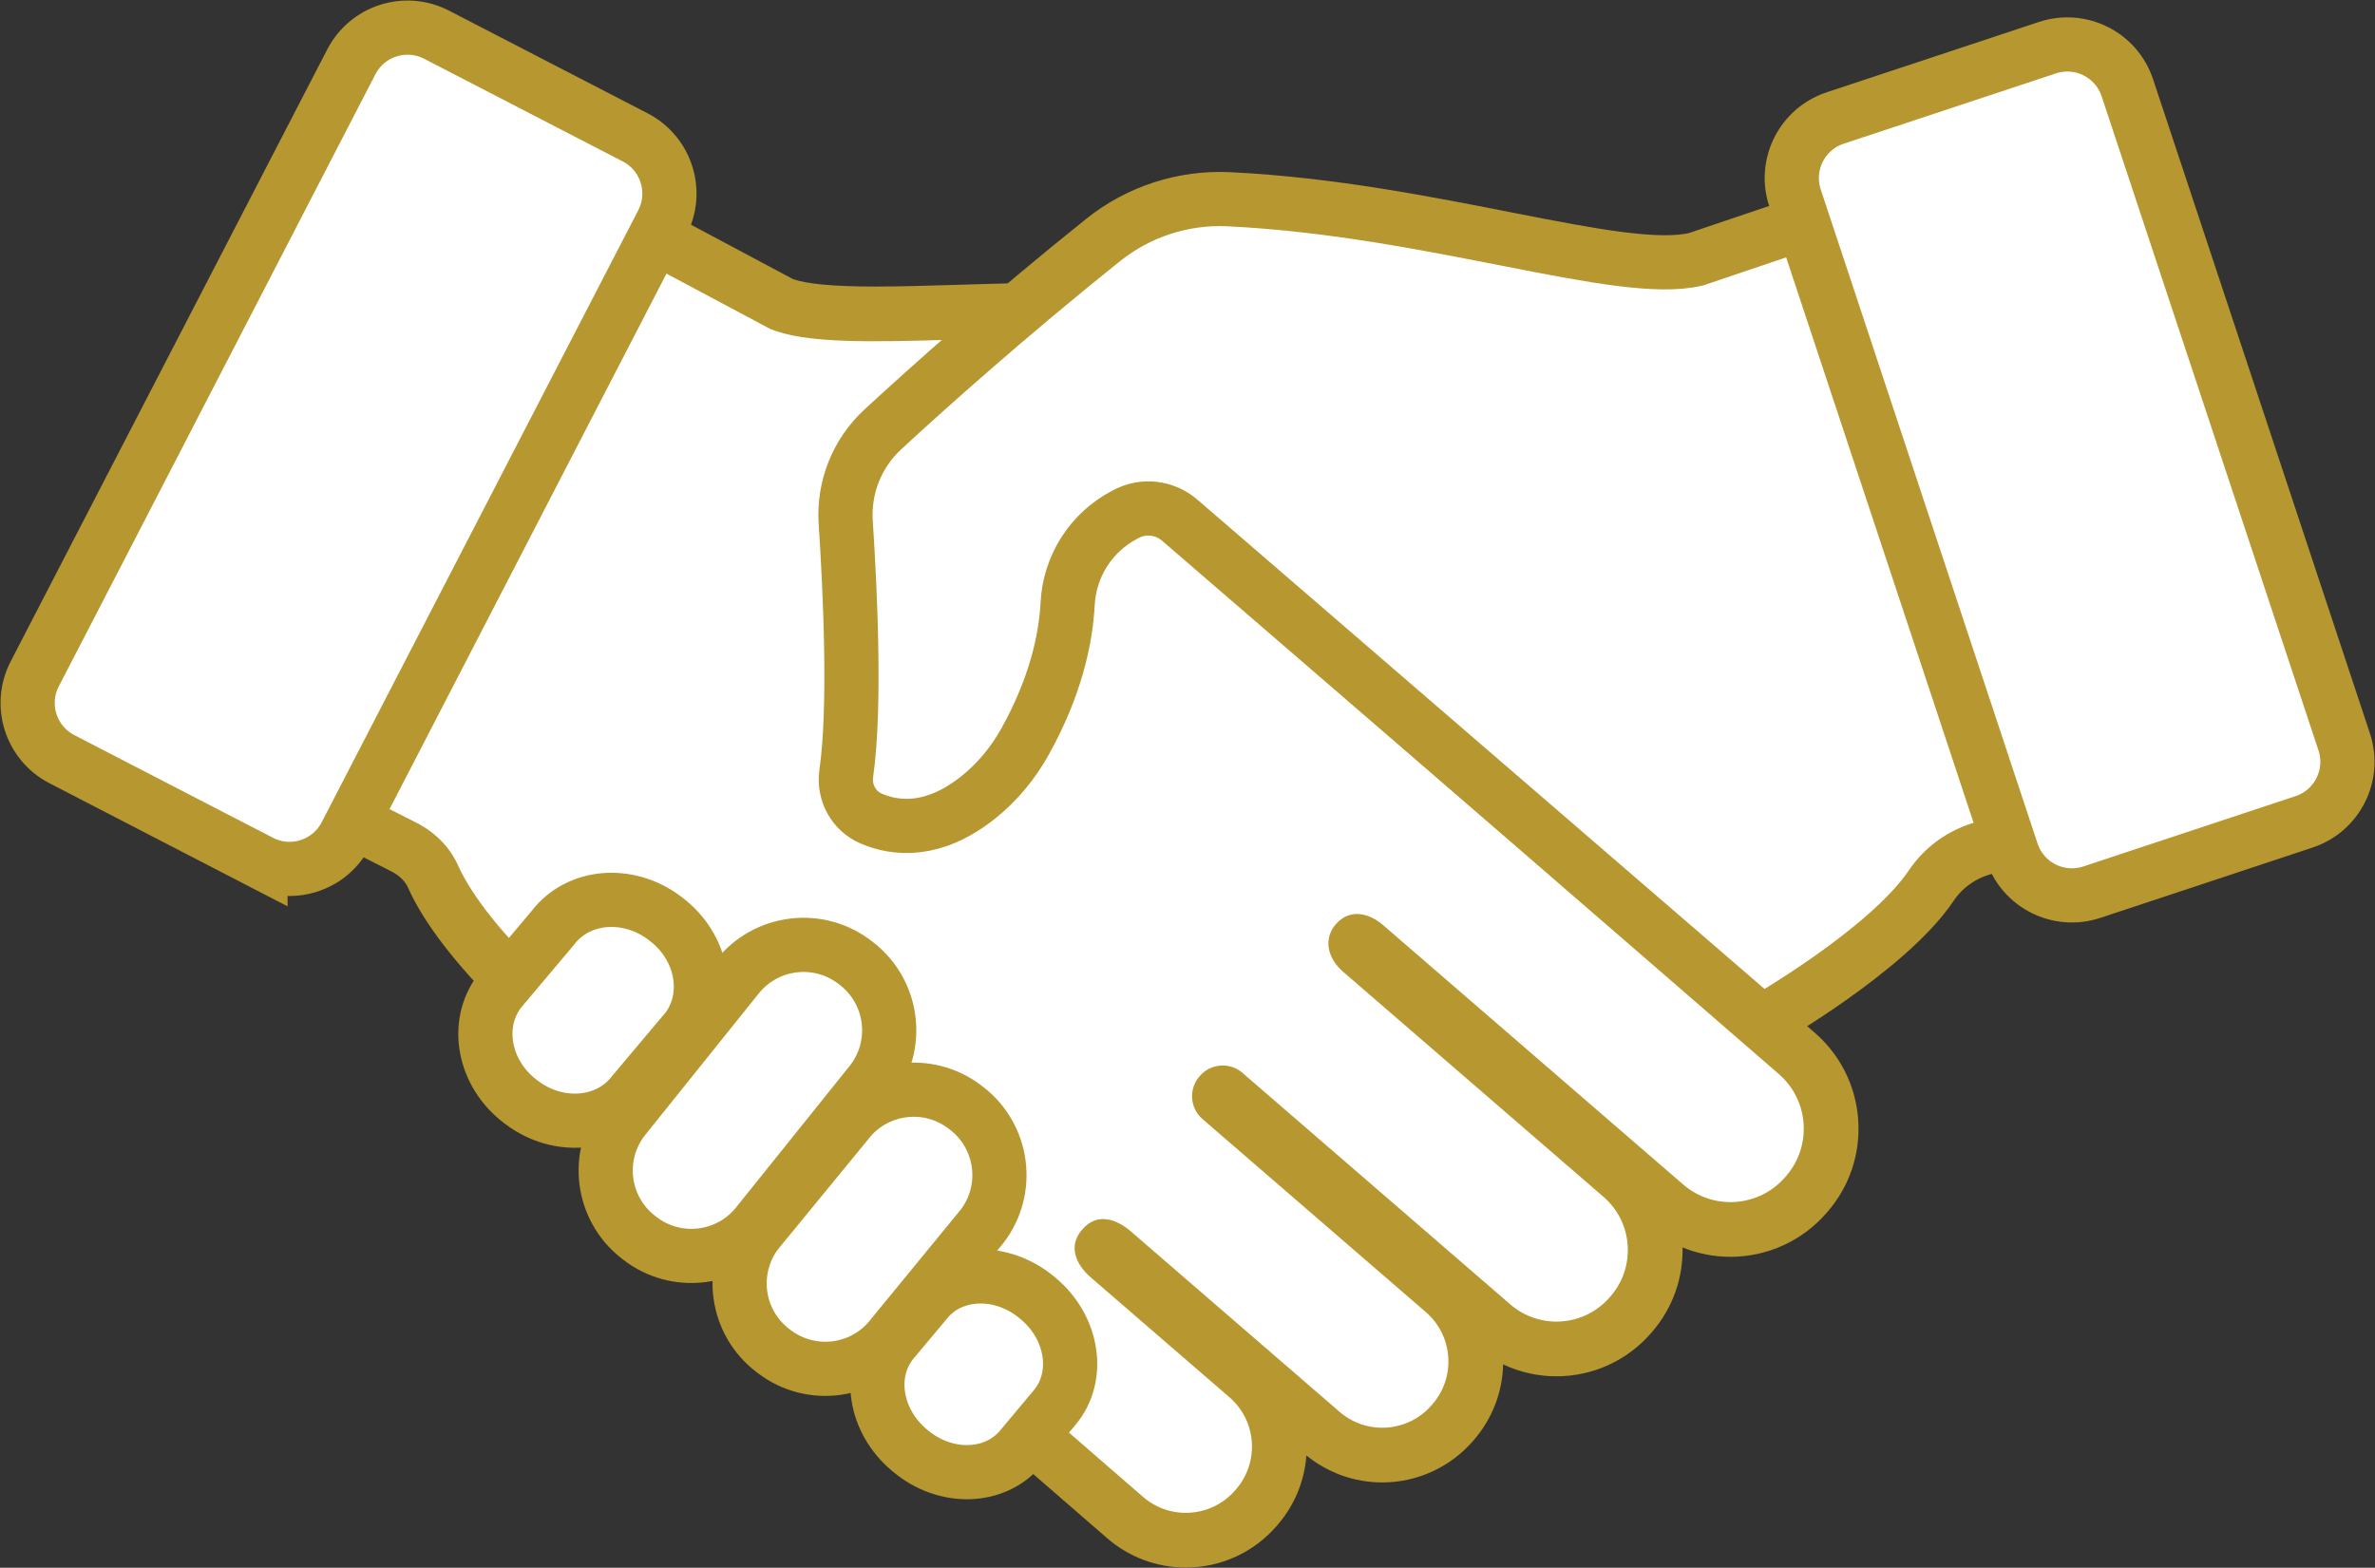
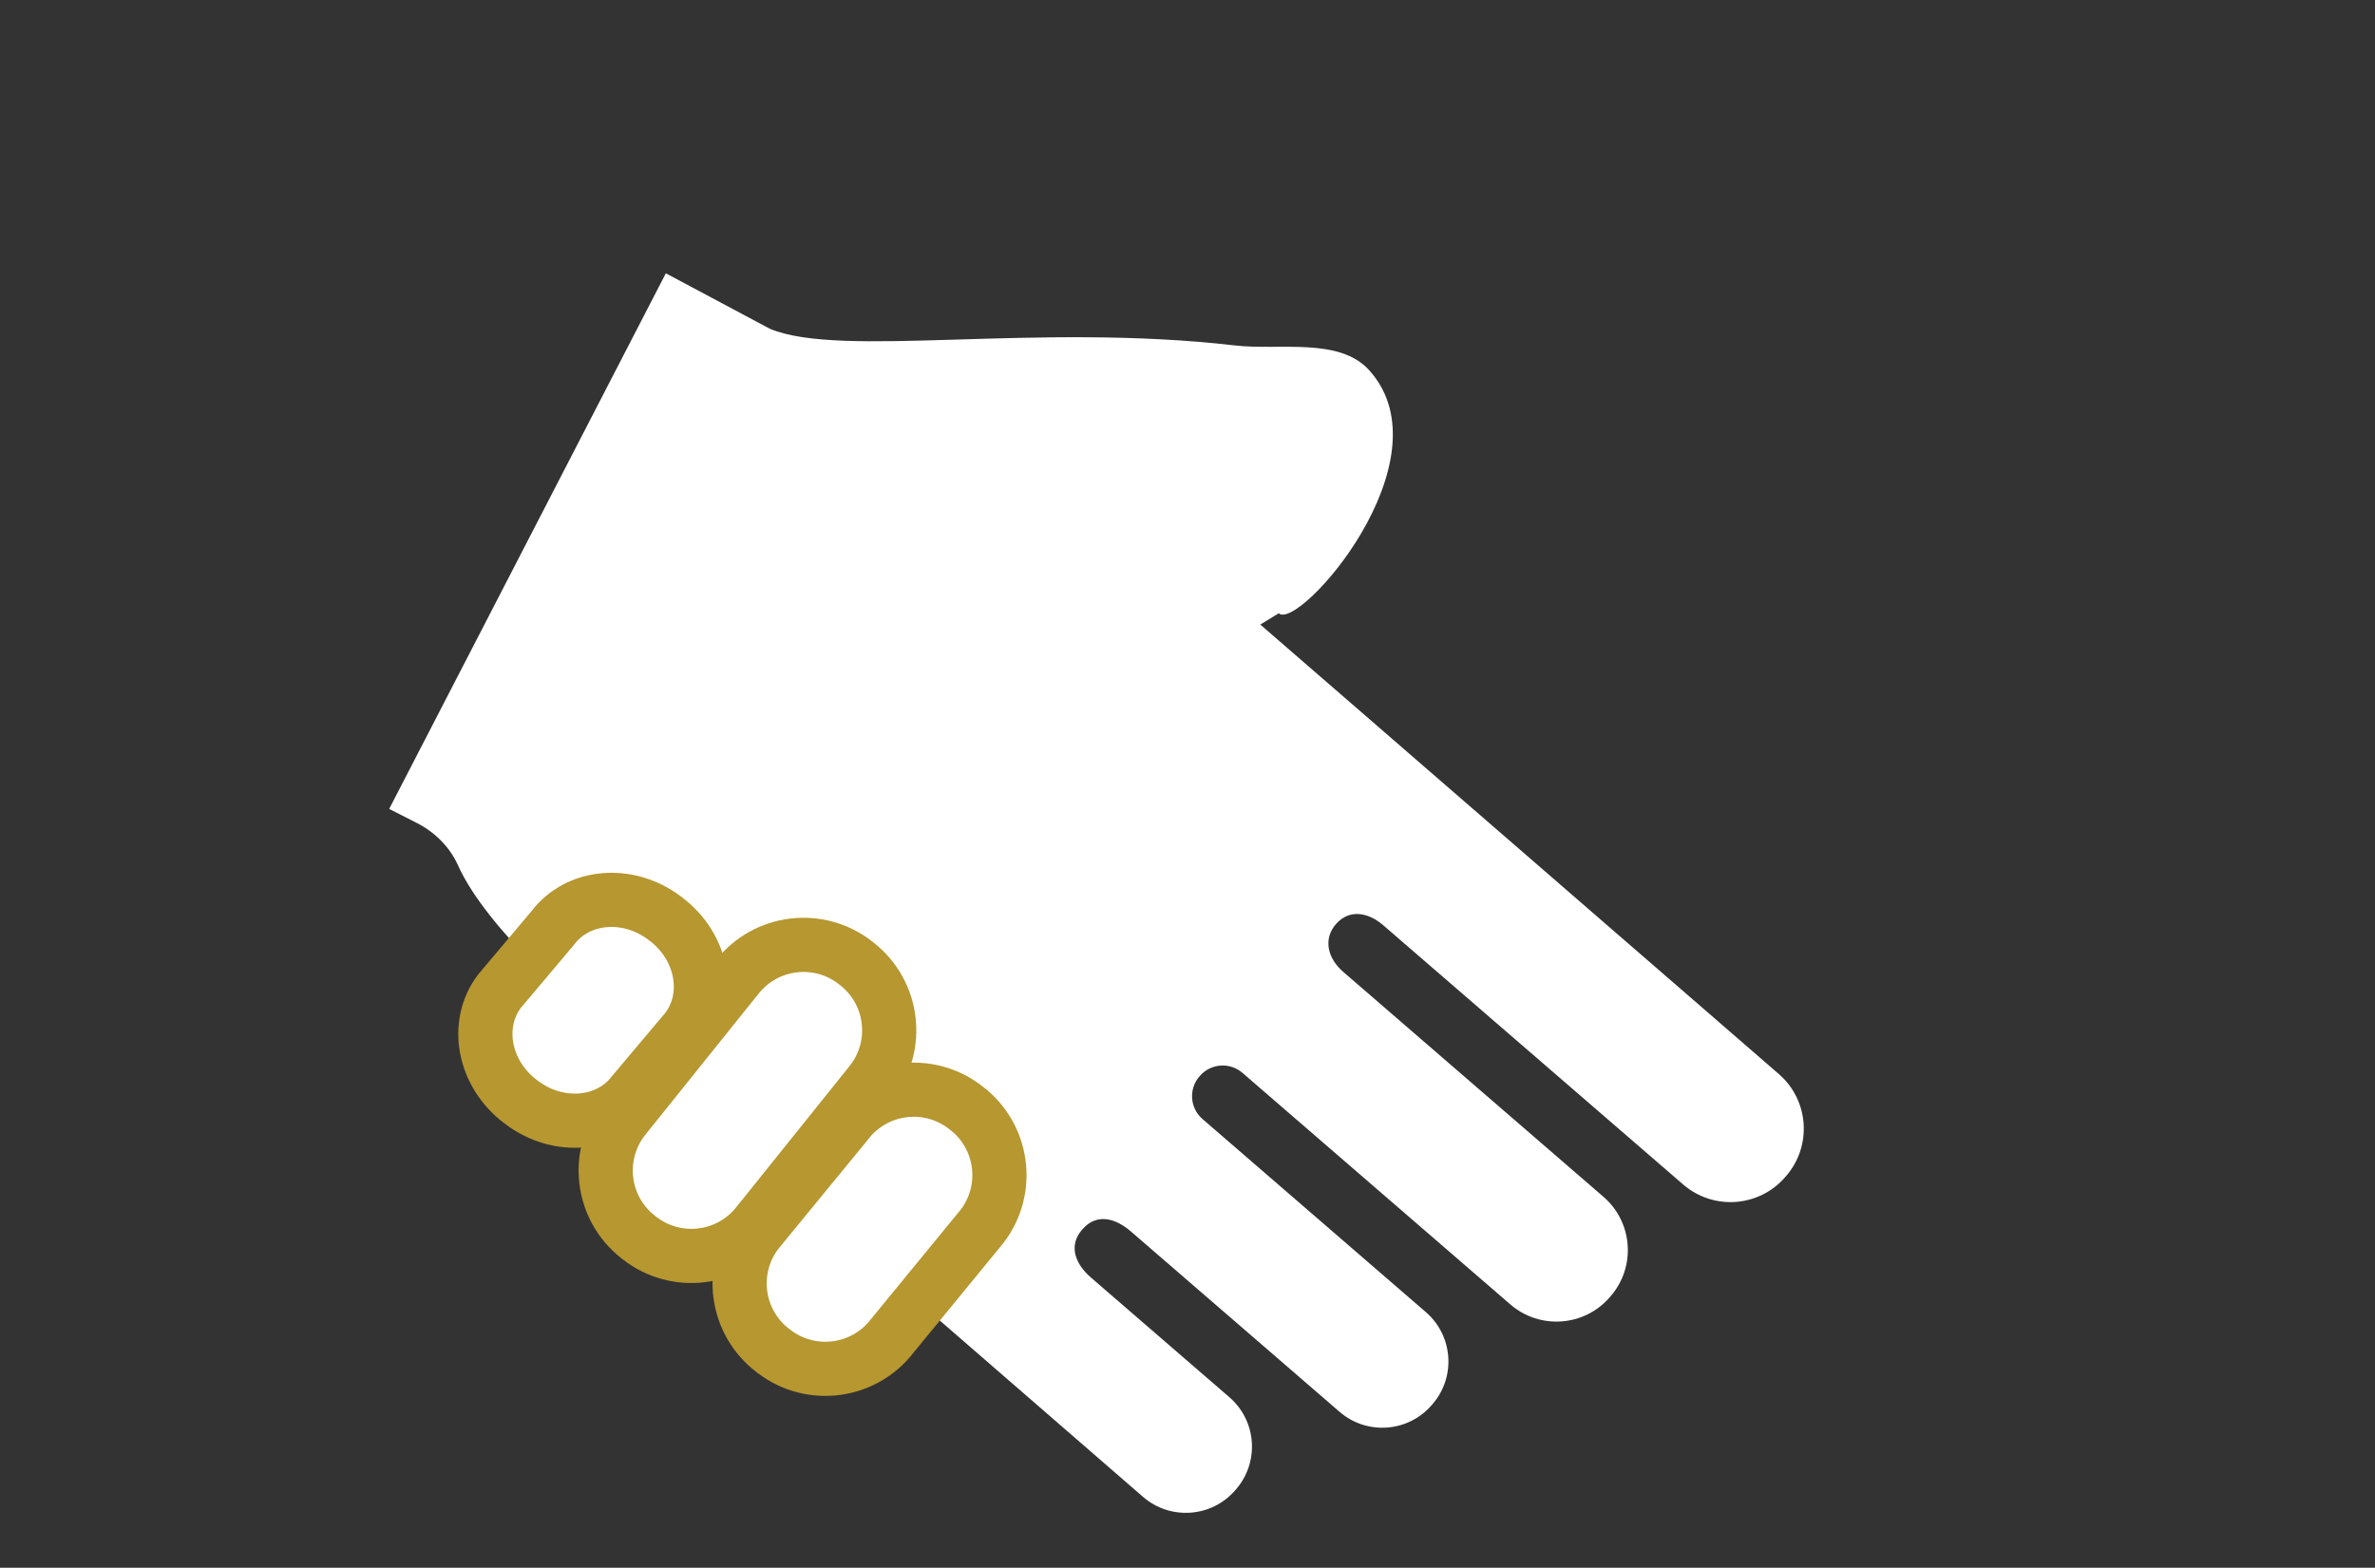
<svg xmlns="http://www.w3.org/2000/svg" width="4339px" height="2865px" viewBox="0 0 4339 2865">
  <rect x="0" y="0" width="4339" height="2865" fill="#333333" stroke="none" />
  <title>Asset 1</title>
  <g id="Page-1" stroke="none" stroke-width="1" fill="none" fill-rule="evenodd">
    <g id="Asset-1" transform="translate(50.499, 50.499)" fill-rule="nonzero">
-       <path d="M3344.301,1995.301 C3339.811,1933.471 3311.521,1877.091 3264.641,1836.531 L2421.651,1105.601 C2429.741,1097.681 2437.931,1089.101 2446.161,1079.871 C2489.851,1030.931 2528.271,971.791 2554.341,913.361 C2580.751,854.171 2594.141,797.041 2594.161,743.561 C2594.181,673.121 2570.461,609.471 2525.551,559.481 C2495.021,525.501 2453.891,502.771 2403.311,491.931 C2365.781,483.891 2328.131,483.221 2295.791,483.221 C2290.471,483.221 2285.161,483.241 2279.851,483.271 C2274.861,483.291 2269.891,483.311 2264.941,483.311 C2248.381,483.311 2231.121,483.081 2217.021,481.451 C2126.171,470.901 2026.821,465.771 1913.291,465.771 C1837.941,465.771 1764.901,467.981 1700.451,469.931 C1645.471,471.591 1593.551,473.161 1548.101,473.161 C1473.291,473.161 1422.831,468.521 1397.991,459.371 L1123.541,313.061 L525.381,1471.501 L615.331,1517.021 C615.331,1517.021 636.481,1527.721 664.921,1542.171 C678.941,1549.291 689.581,1559.751 694.901,1571.631 C723.951,1636.511 782.501,1712.621 868.911,1797.851 C930.111,1858.211 983.561,1901.651 985.811,1903.471 L1024.021,1934.441 L1022.931,1936.631 L1972.491,2760.771 C2012.321,2795.211 2063.231,2814.171 2115.851,2814.171 C2115.851,2814.171 2115.851,2814.171 2115.851,2814.171 C2179.611,2814.171 2240.091,2786.521 2281.771,2738.301 L2283.341,2736.481 C2314.591,2700.341 2332.831,2656.041 2336.191,2609.241 C2375.271,2641.131 2424.231,2658.621 2474.761,2658.621 C2538.521,2658.621 2599.001,2630.971 2640.681,2582.761 L2642.261,2580.931 C2675.901,2542.021 2694.461,2493.661 2695.621,2442.891 C2725.861,2457.121 2759.071,2464.671 2792.971,2464.671 C2859.481,2464.671 2922.561,2435.831 2966.021,2385.561 L2967.741,2383.571 C3005.131,2340.331 3024.661,2285.881 3023.401,2229.151 C3050.981,2240.381 3080.681,2246.301 3110.911,2246.301 C3178.431,2246.301 3242.461,2217.021 3286.591,2165.981 L3288.341,2163.961 C3328.901,2117.051 3348.761,2057.151 3344.271,1995.301 L3344.301,1995.301 Z" id="Path" fill="#B69730" />
      <path d="M3199.181,1912.141 L2251.991,1090.861 L2285.721,1070.261 C2321.661,1103.831 2598.821,790.671 2451.161,626.311 C2396.301,565.241 2287.031,590.251 2205.491,580.781 C1840.141,538.351 1485.531,605.251 1355.721,550.151 L1165.921,448.971 L660.511,1427.801 C660.511,1427.801 681.691,1438.521 710.231,1453.011 C743.391,1469.851 771.001,1496.811 786.201,1530.761 C839.461,1649.711 1017.761,1800.121 1045.241,1822.851 L1147.091,1911.951 L2037.931,2685.131 C2087.761,2728.211 2163.081,2722.741 2206.161,2672.911 L2207.741,2671.091 C2250.821,2621.261 2245.351,2545.941 2195.521,2502.861 L1942.651,2284.231 C1913.381,2258.921 1901.091,2225.331 1926.741,2196.361 L1927.671,2195.311 C1952.891,2166.821 1986.721,2174.991 2015.511,2199.881 L2396.841,2529.581 C2446.671,2572.661 2521.991,2567.191 2565.071,2517.361 L2566.651,2515.541 C2609.731,2465.711 2604.261,2390.391 2554.431,2347.311 L2146.431,1994.551 C2123.161,1974.431 2120.811,1939.191 2141.201,1916.161 L2141.941,1915.321 C2161.991,1892.671 2196.531,1890.361 2219.421,1910.151 L2708.871,2333.331 C2762.651,2379.821 2843.931,2373.921 2890.431,2320.151 L2892.131,2318.181 C2938.631,2264.401 2932.721,2183.121 2878.951,2136.621 L2403.381,1725.451 C2374.911,1700.831 2365.971,1664.871 2391.261,1636.991 L2390.911,1637.441 C2415.361,1610.501 2449.261,1616.711 2476.781,1640.511 L3024.551,2114.121 C3079.771,2161.861 3163.231,2155.801 3210.981,2100.581 L3212.731,2098.561 C3260.471,2043.341 3254.411,1959.881 3199.191,1912.131 L3199.181,1912.141 Z" id="Path" fill="#FFFFFF" />
-       <path d="M3254.651,353.411 L3048.351,423.181 C2909.601,456.811 2566.471,331.521 2194.571,313.611 C2111.501,309.611 2029.791,336.061 1964.881,388.051 C1790.321,527.841 1645.401,657.611 1562.491,734.101 C1515.301,777.631 1490.361,840.141 1494.581,904.201 C1502.841,1029.431 1512.851,1242.891 1495.581,1362.901 C1490.591,1397.561 1508.941,1431.641 1541.131,1445.431 C1585.691,1464.521 1654.451,1472.031 1736.281,1407.031 C1771.901,1378.741 1800.971,1343.161 1822.991,1303.351 C1878.521,1202.951 1896.691,1116.651 1900.061,1052.541 C1903.661,983.931 1943.021,922.361 2003.851,890.421 C2004.791,889.921 2005.731,889.431 2006.671,888.931 C2006.861,888.831 2007.061,888.721 2007.261,888.621 C2038.931,871.891 2077.691,876.721 2104.801,900.121 L3167.941,1817.591 C3167.941,1817.591 3398.151,1686.571 3478.011,1567.591 C3499.351,1535.801 3531.261,1512.561 3567.771,1501.021 C3598.611,1491.271 3621.481,1484.071 3621.481,1484.071 L3254.651,353.401 L3254.651,353.411 Z" id="Path" stroke="#B69730" stroke-width="99" fill="#FFFFFF" />
      <path d="M1204.341,1830.531 L1106.931,1946.221 C1061.101,2006.841 969.651,2014.921 902.681,1964.281 L900.231,1962.431 C833.261,1911.791 816.131,1821.601 861.961,1760.991 L959.371,1645.301 C1005.211,1584.681 1096.651,1576.601 1163.621,1627.241 L1166.071,1629.091 C1233.041,1679.731 1250.171,1769.921 1204.341,1830.531 Z" id="Path" stroke="#B69730" stroke-width="99" fill="#FFFFFF" />
-       <path d="M1876.361,2521.671 L1814.321,2595.811 C1767.061,2652.301 1676.961,2654.761 1613.081,2601.311 L1610.741,2599.351 C1546.861,2545.901 1533.401,2456.781 1580.661,2400.301 L1642.701,2326.161 C1689.961,2269.671 1780.061,2267.211 1843.941,2320.661 L1846.281,2322.621 C1910.161,2376.071 1923.621,2465.191 1876.361,2521.671 Z" id="Path" stroke="#B69730" stroke-width="99" fill="#FFFFFF" />
      <path d="M1541.201,1927.421 L1334.011,2185.611 C1281.491,2252.621 1184.581,2264.361 1117.581,2211.831 L1115.131,2209.911 C1048.121,2157.381 1036.381,2060.481 1088.911,1993.481 L1296.101,1735.291 C1348.631,1668.281 1445.531,1656.541 1512.531,1709.071 L1514.981,1710.991 C1581.991,1763.511 1593.731,1860.421 1541.201,1927.421 L1541.201,1927.421 Z" id="Path" stroke="#B69730" stroke-width="99" fill="#FFFFFF" />
      <path d="M1744.051,2190.151 L1580.191,2390.021 C1528.721,2457.841 1432.011,2471.091 1364.191,2419.611 L1361.711,2417.731 C1293.891,2366.261 1280.641,2269.551 1332.121,2201.731 L1495.981,2001.861 C1547.451,1934.041 1644.161,1920.791 1711.981,1972.271 L1714.461,1974.151 C1782.281,2025.621 1795.531,2122.331 1744.051,2190.151 L1744.051,2190.151 Z" id="Path" stroke="#B69730" stroke-width="99" fill="#FFFFFF" />
-       <path d="M4158.881,1451.411 L3771.141,1579.921 C3710.531,1600.011 3645.121,1567.161 3625.031,1506.551 L3228.891,311.261 C3208.801,250.651 3241.651,185.241 3302.261,165.151 L3690.001,36.641 C3750.611,16.551 3816.021,49.401 3836.111,110.011 L4232.251,1305.301 C4252.341,1365.911 4219.491,1431.321 4158.881,1451.411 Z" id="Path" stroke="#B69730" stroke-width="99" fill="#FFFFFF" />
-       <path d="M425.371,1524.481 L62.531,1336.851 C5.821,1307.521 -16.389,1237.771 12.941,1181.061 L591.351,62.531 C620.681,5.821 690.431,-16.389 747.141,12.941 L1109.981,200.571 C1166.691,229.901 1188.901,299.651 1159.571,356.361 L581.161,1474.881 C551.831,1531.591 482.081,1553.801 425.371,1524.471 L425.371,1524.481 Z" id="Path" stroke="#B69730" stroke-width="99" fill="#FFFFFF" />
    </g>
  </g>
</svg>